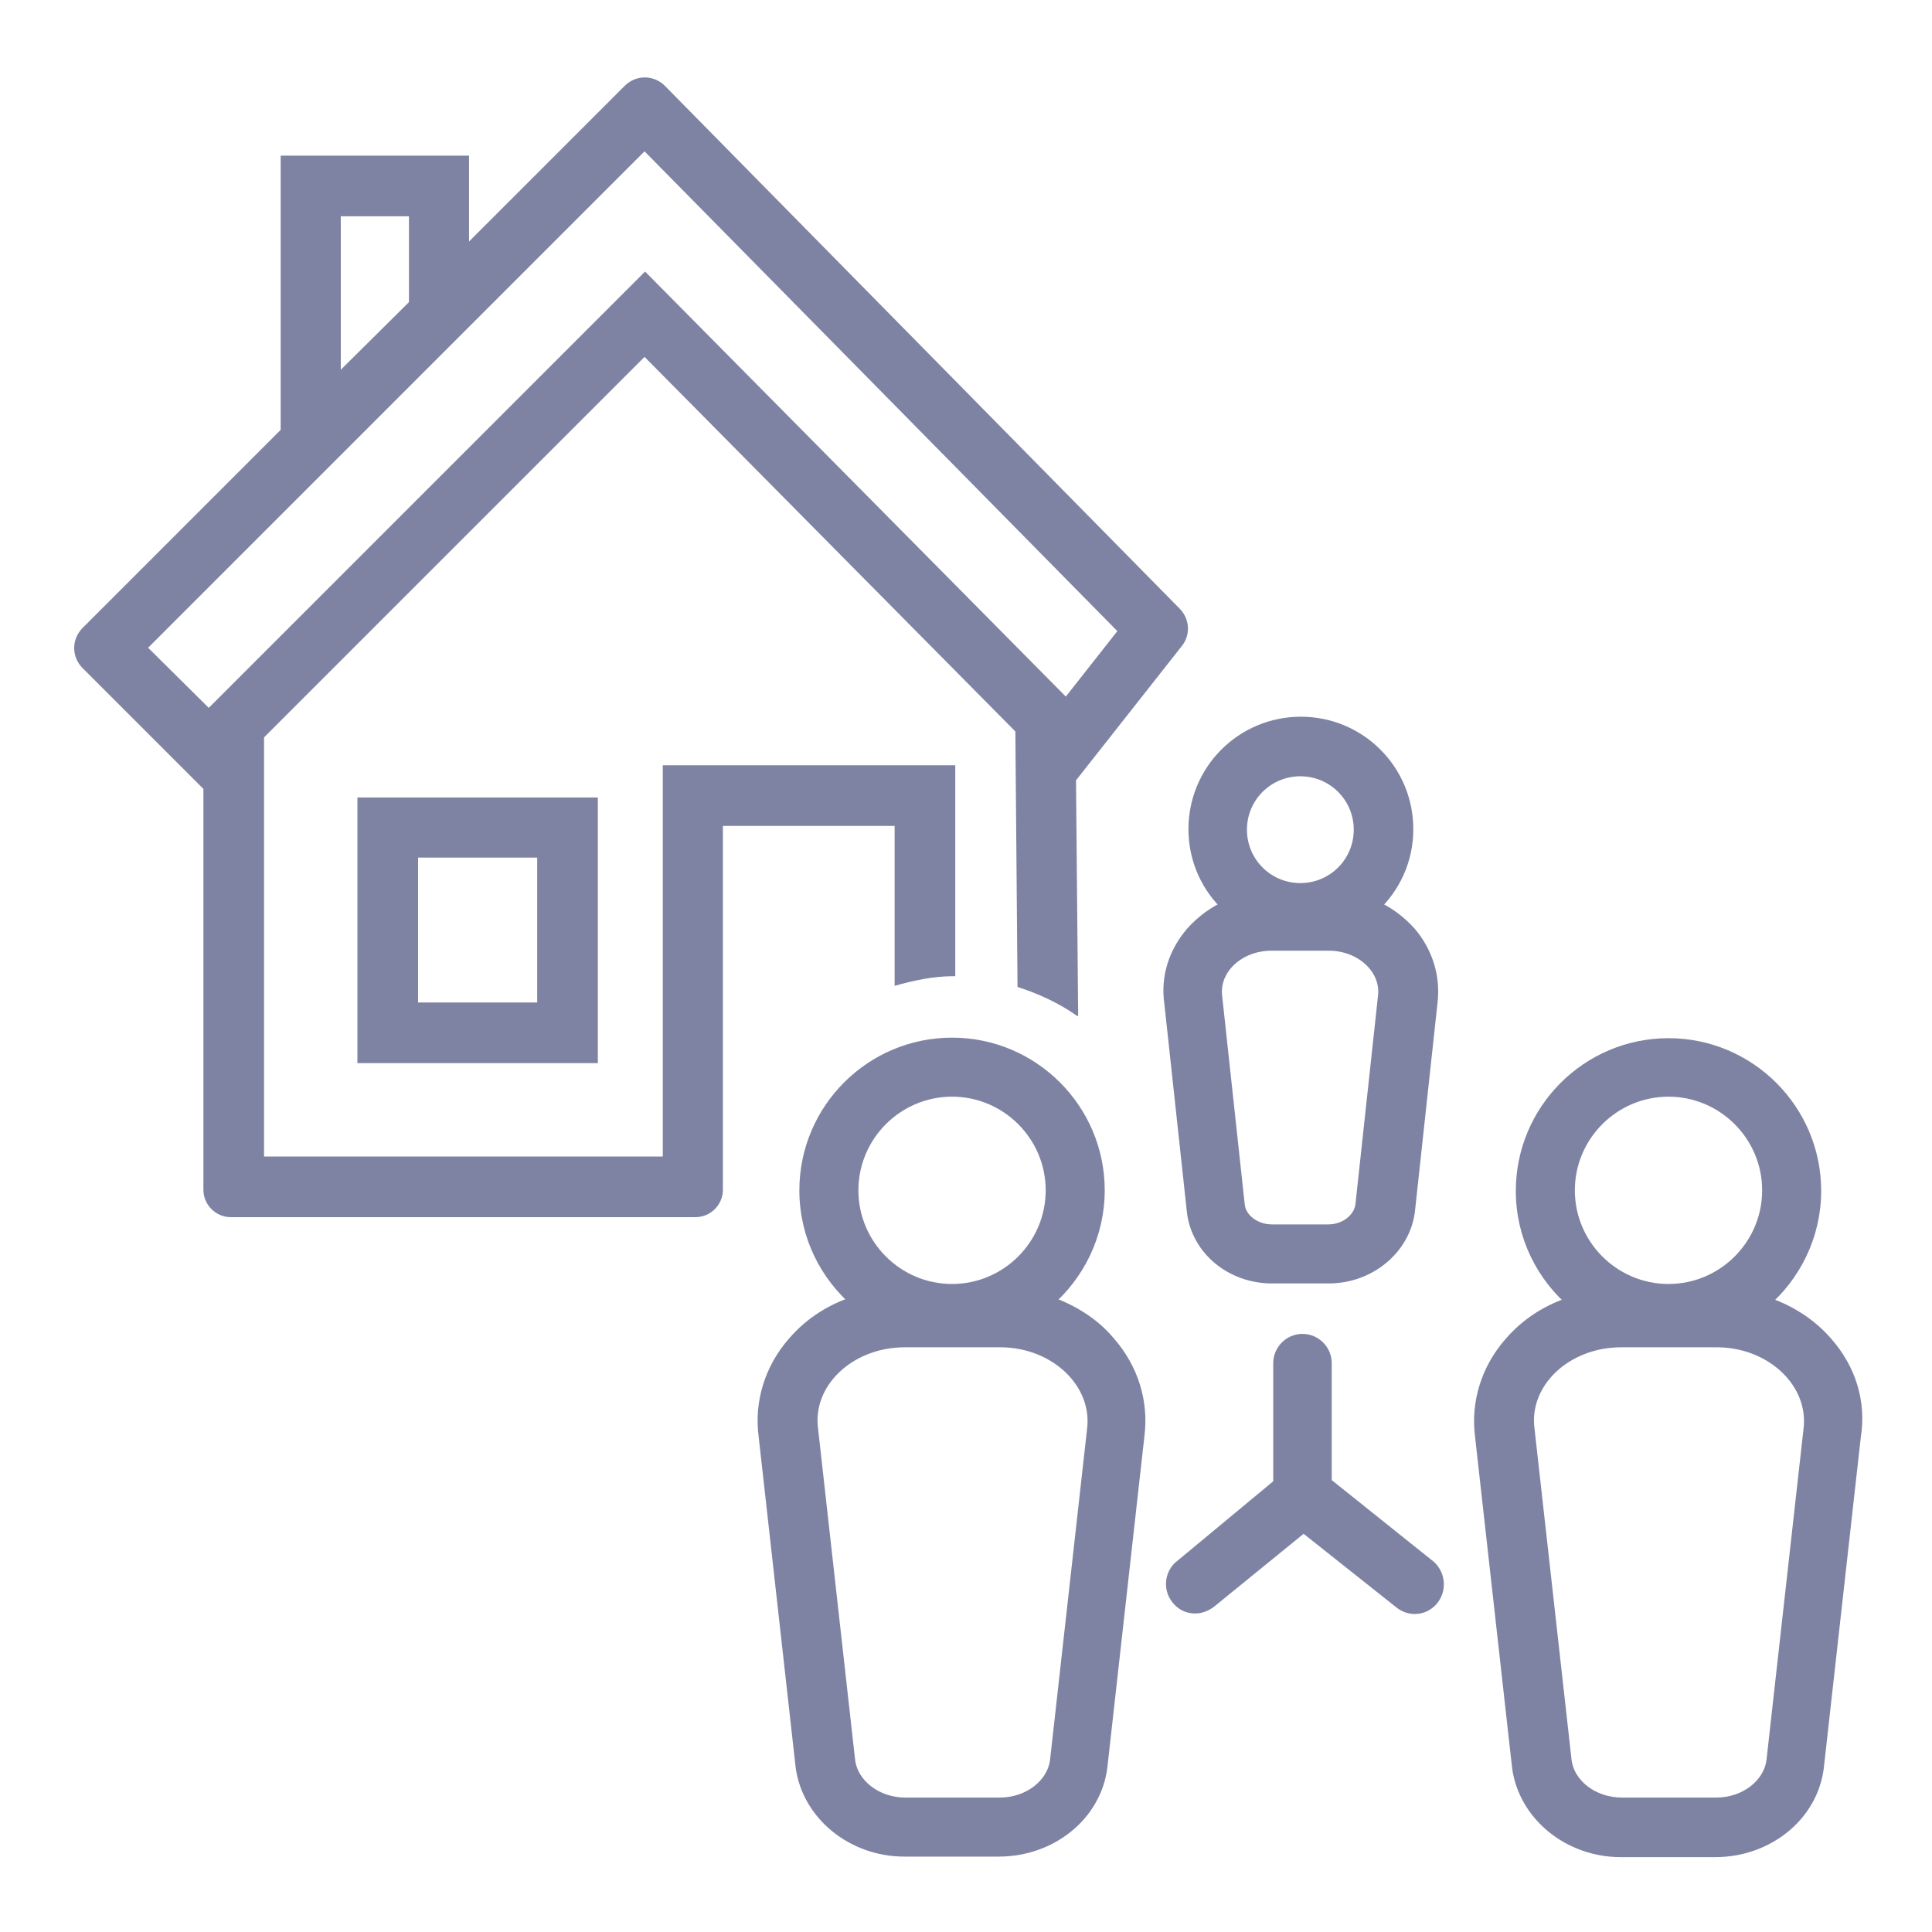
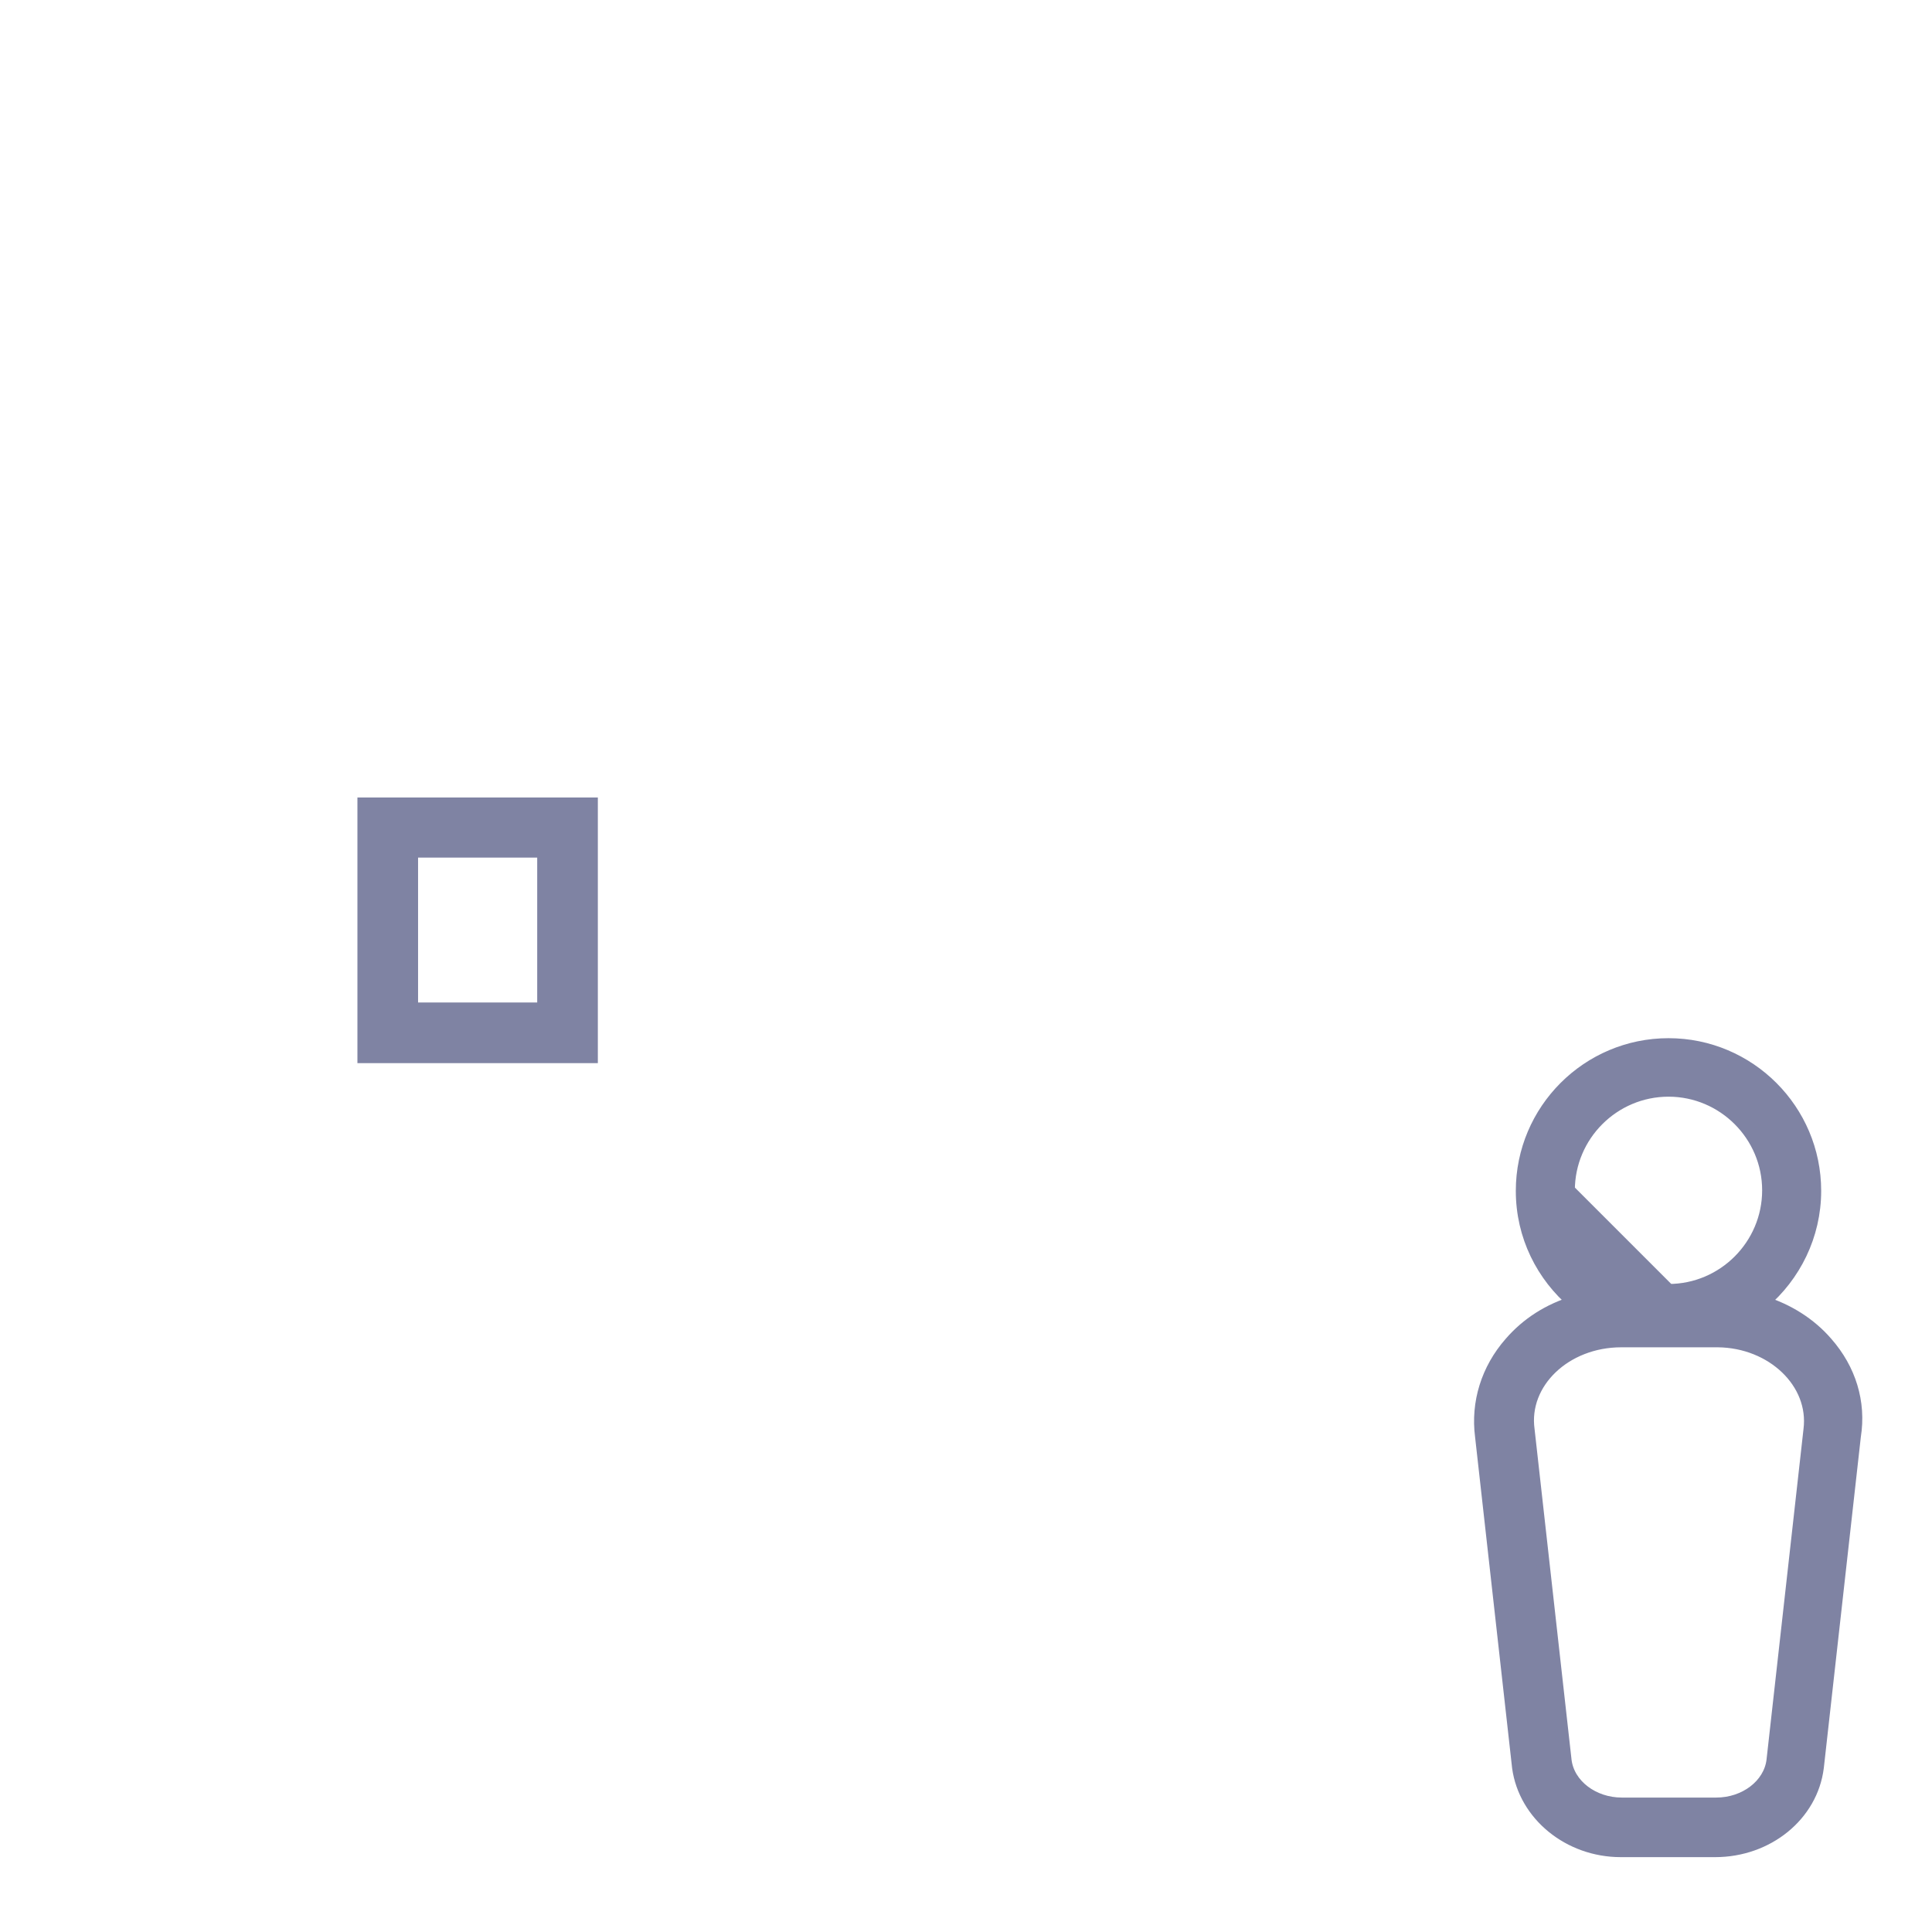
<svg xmlns="http://www.w3.org/2000/svg" version="1.1" x="0px" y="0px" viewBox="0 0 36 36" style="enable-background:new 0 0 36 36;" xml:space="preserve">
  <style type="text/css">
	.st0{fill:#7F83A3;stroke:#7F83A3;stroke-width:0.25;stroke-miterlimit:10;}
	.st1{fill:#7F83A3;}
	.st2{fill:none;}
</style>
  <g id="Layer_2">
</g>
  <g id="Layer_1">
    <g>
-       <path class="st0" d="M19.49,24.26c0.59-0.5,0.97-1.25,0.97-2.08c0-1.5-1.22-2.72-2.72-2.72c-1.5,0-2.72,1.22-2.72,2.72    c0,0.84,0.38,1.58,0.97,2.08c-0.47,0.14-0.88,0.4-1.19,0.76c-0.43,0.49-0.62,1.11-0.54,1.73l0.69,6.17    c0.12,0.88,0.94,1.55,1.9,1.55h1.76c0.97,0,1.79-0.66,1.9-1.55l0.69-6.17c0.08-0.62-0.11-1.24-0.54-1.73    C20.37,24.67,19.95,24.41,19.49,24.26z M15.87,22.18c0-1.03,0.84-1.87,1.87-1.87c1.03,0,1.87,0.84,1.87,1.87    c0,1.03-0.84,1.87-1.87,1.87C16.71,24.05,15.87,23.21,15.87,22.18z M20.38,26.64l-0.69,6.17c-0.06,0.46-0.52,0.81-1.06,0.81h-1.76    c-0.54,0-1-0.35-1.06-0.81l-0.69-6.17c-0.12-0.88,0.69-1.66,1.74-1.66h1.8C19.68,24.99,20.49,25.76,20.38,26.64z" />
-       <path class="st0" d="M34.03,25.03c-0.31-0.36-0.73-0.62-1.19-0.76c0.59-0.5,0.97-1.25,0.97-2.08c0-1.5-1.22-2.72-2.72-2.72    c-1.5,0-2.72,1.22-2.72,2.72c0,0.84,0.38,1.58,0.97,2.08c-0.47,0.14-0.88,0.4-1.19,0.76c-0.43,0.49-0.62,1.11-0.54,1.73l0.69,6.17    c0.12,0.88,0.94,1.55,1.9,1.55h1.76c0.97,0,1.79-0.66,1.9-1.55l0.69-6.17C34.65,26.13,34.46,25.52,34.03,25.03z M29.22,22.18    c0-1.03,0.84-1.87,1.87-1.87c1.03,0,1.87,0.84,1.87,1.87c0,1.03-0.84,1.87-1.87,1.87C30.06,24.05,29.22,23.21,29.22,22.18z     M33.73,26.64l-0.69,6.17c-0.06,0.46-0.52,0.81-1.06,0.81h-1.76c-0.54,0-1-0.35-1.06-0.81l-0.69-6.17    c-0.12-0.88,0.69-1.66,1.74-1.66h1.8C33.03,24.99,33.84,25.76,33.73,26.64z" />
-       <path class="st0" d="M23.7,23.79h1.06c0.75,0,1.39-0.53,1.48-1.22l0.42-3.88c0.06-0.47-0.08-0.94-0.4-1.31    c-0.19-0.21-0.42-0.38-0.68-0.49c0.39-0.36,0.63-0.87,0.63-1.44c0-1.09-0.88-1.97-1.97-1.97c-1.09,0-1.97,0.88-1.97,1.97    c0,0.57,0.24,1.08,0.63,1.44c-0.26,0.11-0.49,0.28-0.68,0.49c-0.32,0.37-0.47,0.83-0.4,1.31l0.42,3.88    C22.32,23.27,22.95,23.79,23.7,23.79z M24.23,14.34c0.62,0,1.12,0.5,1.12,1.12c0,0.62-0.5,1.12-1.12,1.12    c-0.62,0-1.12-0.5-1.12-1.12C23.11,14.84,23.61,14.34,24.23,14.34z M23.69,17.59h1.07c0.62,0,1.11,0.46,1.04,0.99l-0.42,3.88    c-0.04,0.27-0.31,0.48-0.63,0.48H23.7c-0.32,0-0.6-0.21-0.63-0.48l-0.42-3.88C22.58,18.05,23.07,17.59,23.69,17.59z" />
-       <path class="st0" d="M26.64,29.2l-1.95-1.56V25.4c0-0.23-0.19-0.42-0.42-0.42c-0.23,0-0.42,0.19-0.42,0.42v2.26l-1.88,1.56    c-0.16,0.17-0.16,0.43,0.01,0.6c0.08,0.08,0.18,0.12,0.29,0.12c0.11,0,0.22-0.05,0.3-0.12l1.72-1.4l1.79,1.42    c0.08,0.07,0.18,0.11,0.28,0.11c0.12,0,0.23-0.05,0.31-0.14C26.83,29.63,26.81,29.36,26.64,29.2z" />
+       <path class="st0" d="M34.03,25.03c-0.31-0.36-0.73-0.62-1.19-0.76c0.59-0.5,0.97-1.25,0.97-2.08c0-1.5-1.22-2.72-2.72-2.72    c-1.5,0-2.72,1.22-2.72,2.72c0,0.84,0.38,1.58,0.97,2.08c-0.47,0.14-0.88,0.4-1.19,0.76c-0.43,0.49-0.62,1.11-0.54,1.73l0.69,6.17    c0.12,0.88,0.94,1.55,1.9,1.55h1.76c0.97,0,1.79-0.66,1.9-1.55l0.69-6.17C34.65,26.13,34.46,25.52,34.03,25.03z M29.22,22.18    c0-1.03,0.84-1.87,1.87-1.87c1.03,0,1.87,0.84,1.87,1.87c0,1.03-0.84,1.87-1.87,1.87z     M33.73,26.64l-0.69,6.17c-0.06,0.46-0.52,0.81-1.06,0.81h-1.76c-0.54,0-1-0.35-1.06-0.81l-0.69-6.17    c-0.12-0.88,0.69-1.66,1.74-1.66h1.8C33.03,24.99,33.84,25.76,33.73,26.64z" />
    </g>
    <path class="st1" d="M11.14,19.81v-4.95H6.66v4.95H11.14z M7.79,15.98h2.22v2.7H7.79V15.98z" />
    <g>
      <path class="st2" d="M12.01,6.65l-7.09,7.09v7.81h7.43v-7.29h5.45v3.93c0.41,0,0.79,0.08,1.16,0.2l-0.04-4.76L12.01,6.65z" />
      <polygon class="st2" points="19.85,12.98 20.81,11.76 12.01,2.83 2.76,12.07 3.88,13.19 12.01,5.06   " />
-       <polygon class="st2" points="7.62,4.03 6.35,4.03 6.35,6.89 7.62,5.62   " />
-       <path class="st1" d="M17.8,18.19v-3.93h-5.45v7.29H4.92v-7.81l7.09-7.09l6.91,6.98l0.04,4.76c0.4,0.13,0.77,0.3,1.11,0.54l0.02,0    l-0.04-4.39l1.97-2.5c0.17-0.21,0.15-0.51-0.04-0.7l-9.59-9.74c-0.21-0.21-0.54-0.21-0.75,0L8.74,4.5V2.9H5.23v5.11L1.54,11.7    c-0.21,0.21-0.21,0.54,0,0.75l2.25,2.25v7.47c0,0.28,0.23,0.51,0.51,0.51h8.66c0.28,0,0.51-0.23,0.51-0.51v-6.78h3.2v2.98    c0.35-0.1,0.72-0.18,1.1-0.18C17.78,18.19,17.79,18.19,17.8,18.19z M6.35,4.03h1.27v1.6L6.35,6.89V4.03z M2.76,12.07l9.25-9.25    l8.81,8.94l-0.96,1.22l-7.84-7.92l-8.13,8.13L2.76,12.07z" />
    </g>
  </g>
</svg>